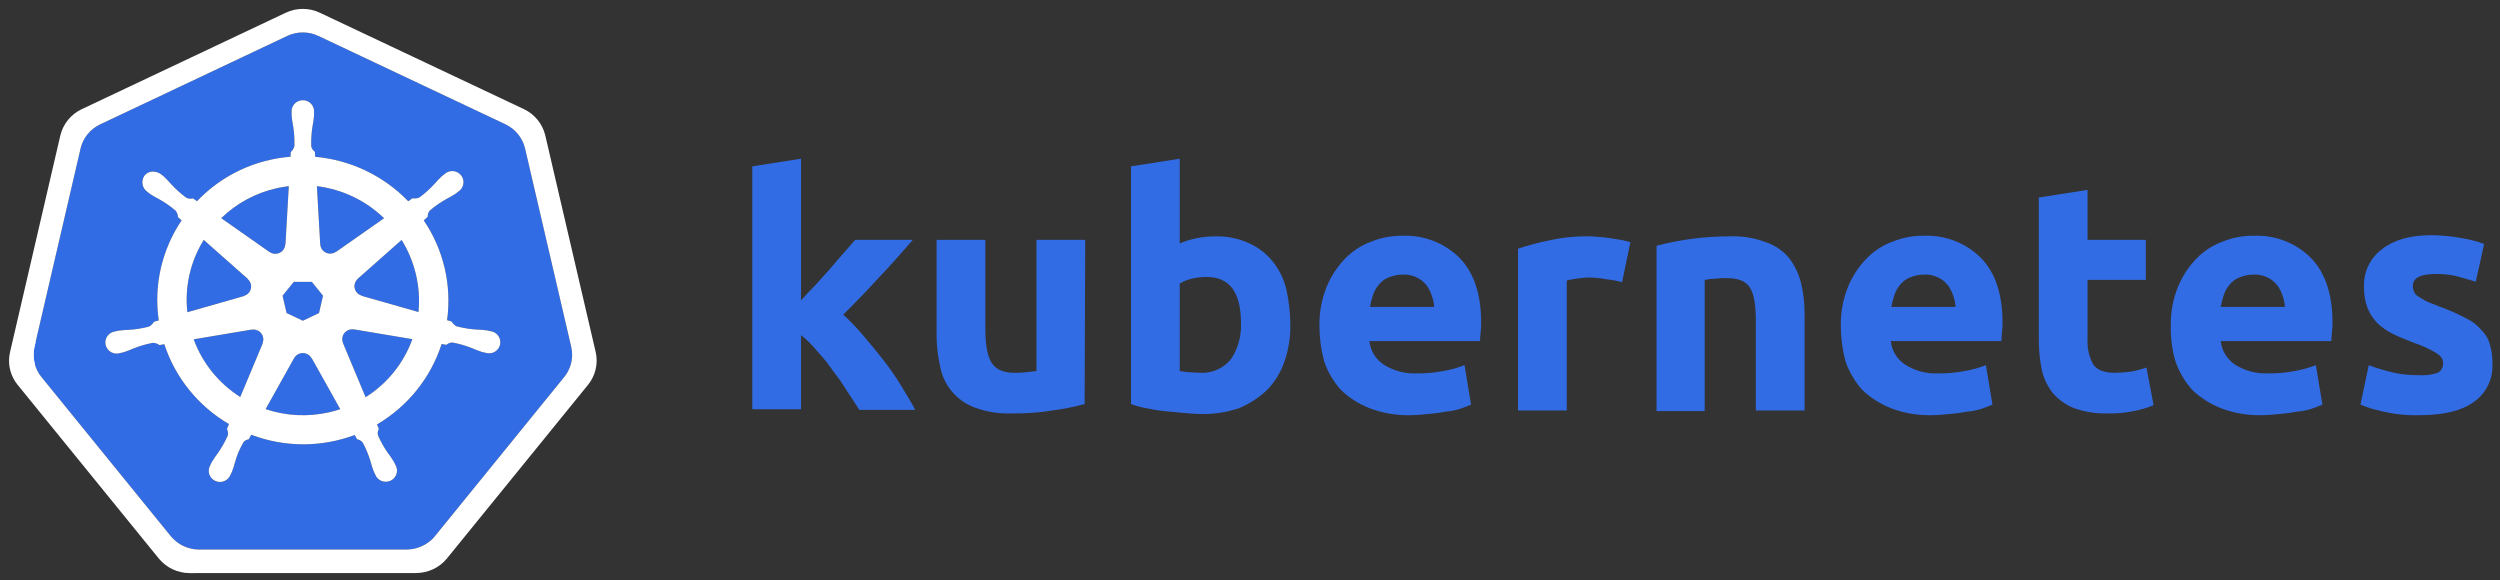
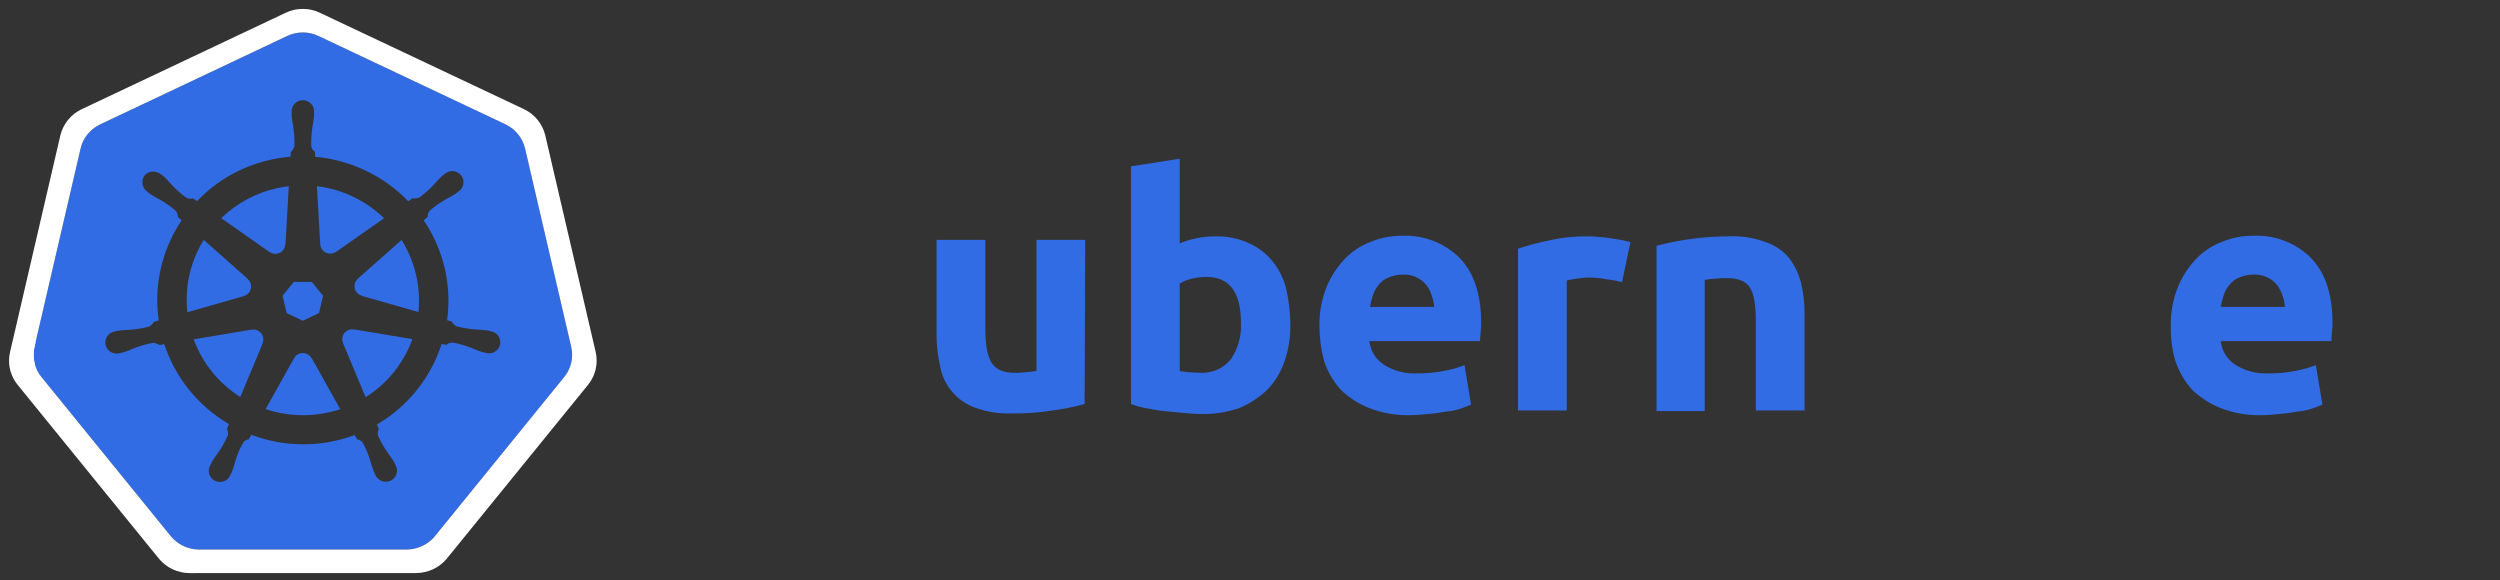
<svg xmlns="http://www.w3.org/2000/svg" width="125" height="29" viewBox="0 0 125 29" fill="none">
  <rect x="0" y="0" width="125" height="29" fill="#333333" stroke="none" />
  <g clip-path="url(#clip0_1688_2312)">
-     <path d="M40.022 15.053C40.26 14.788 40.498 14.524 40.766 14.259C41.014 13.985 41.262 13.711 41.509 13.435C41.746 13.141 41.984 12.876 42.193 12.641C42.401 12.405 42.608 12.171 42.757 11.994H45.641C45.076 12.641 44.511 13.288 43.946 13.876C43.411 14.465 42.817 15.082 42.163 15.729C42.521 16.061 42.859 16.415 43.173 16.788C43.53 17.2 43.857 17.611 44.184 18.023C44.508 18.436 44.806 18.868 45.076 19.317C45.343 19.759 45.581 20.141 45.76 20.494H42.966C42.787 20.199 42.579 19.905 42.371 19.582C42.153 19.225 41.915 18.882 41.657 18.553C41.416 18.2 41.147 17.866 40.855 17.553C40.618 17.259 40.349 16.993 40.052 16.759V20.464H37.615V8.318L40.052 7.936V15.053" fill="#326CE5" />
    <path d="M54.231 20.2C53.705 20.345 53.168 20.453 52.626 20.523C51.948 20.633 51.262 20.682 50.575 20.67C49.947 20.693 49.321 20.593 48.732 20.376C48.289 20.21 47.897 19.934 47.594 19.573C47.292 19.212 47.09 18.779 47.008 18.317C46.887 17.797 46.827 17.264 46.829 16.729V11.994H49.267V16.435C49.267 17.2 49.357 17.759 49.565 18.112C49.773 18.465 50.159 18.641 50.724 18.641C50.912 18.645 51.101 18.635 51.288 18.612C51.496 18.582 51.645 18.582 51.824 18.553V11.994H54.261L54.231 20.2Z" fill="#326CE5" />
    <path d="M62.049 16.17C62.049 14.612 61.484 13.847 60.325 13.847C60.075 13.847 59.825 13.877 59.582 13.935C59.373 13.985 59.173 14.064 58.987 14.171V18.553C59.106 18.582 59.255 18.582 59.433 18.612C59.611 18.612 59.82 18.641 60.028 18.641C60.316 18.654 60.604 18.599 60.867 18.482C61.131 18.364 61.363 18.187 61.544 17.964C61.9 17.434 62.076 16.806 62.049 16.17ZM64.516 16.229C64.529 16.86 64.428 17.487 64.219 18.082C64.04 18.61 63.746 19.092 63.357 19.494C62.952 19.88 62.478 20.189 61.96 20.406C61.348 20.615 60.704 20.714 60.057 20.7C59.76 20.7 59.463 20.67 59.136 20.641C58.809 20.612 58.512 20.582 58.185 20.552C57.888 20.523 57.59 20.464 57.293 20.405C57.039 20.362 56.79 20.293 56.55 20.2V8.318L58.987 7.936V12.171C59.264 12.052 59.553 11.963 59.849 11.906C60.163 11.846 60.481 11.817 60.801 11.818C61.353 11.808 61.901 11.918 62.406 12.141C62.866 12.339 63.274 12.642 63.595 13.024C63.937 13.435 64.181 13.918 64.309 14.435C64.443 15.024 64.513 15.626 64.517 16.229" fill="#326CE5" />
    <path d="M65.973 16.318C65.957 15.644 66.078 14.974 66.33 14.347C66.544 13.823 66.857 13.344 67.251 12.935C67.616 12.556 68.063 12.264 68.559 12.083C69.049 11.883 69.575 11.783 70.105 11.788C70.638 11.764 71.17 11.851 71.667 12.044C72.163 12.236 72.614 12.53 72.988 12.906C73.702 13.641 74.058 14.73 74.058 16.141C74.062 16.298 74.052 16.456 74.029 16.612C74.029 16.759 73.999 16.906 73.999 17.053H68.469C68.494 17.289 68.57 17.517 68.694 17.72C68.817 17.923 68.984 18.097 69.183 18.229C69.678 18.544 70.26 18.698 70.848 18.67C71.287 18.676 71.725 18.637 72.156 18.553C72.522 18.492 72.88 18.393 73.226 18.258L73.552 20.229C73.434 20.288 73.255 20.347 73.018 20.435C72.777 20.515 72.528 20.564 72.274 20.582C71.99 20.64 71.702 20.679 71.412 20.699C71.115 20.729 70.788 20.759 70.491 20.759C69.8 20.774 69.113 20.654 68.469 20.406C67.938 20.197 67.454 19.887 67.043 19.494C66.675 19.081 66.393 18.602 66.211 18.082C66.055 17.507 65.975 16.913 65.972 16.318M71.71 15.377C71.702 15.175 71.662 14.977 71.591 14.788C71.532 14.598 71.441 14.419 71.323 14.259C71.182 14.083 71.001 13.943 70.794 13.851C70.587 13.759 70.361 13.717 70.134 13.729C69.889 13.73 69.646 13.78 69.421 13.876C69.234 13.952 69.071 14.074 68.945 14.229C68.812 14.385 68.71 14.565 68.648 14.759C68.584 14.951 68.535 15.148 68.499 15.347H71.71" fill="#326CE5" />
    <path d="M81.103 14.111C80.85 14.04 80.592 13.991 80.33 13.964C80.017 13.904 79.698 13.875 79.379 13.876C79.19 13.885 79.001 13.905 78.814 13.935C78.654 13.956 78.496 13.986 78.339 14.023V20.523H75.901V12.435C76.407 12.265 76.923 12.128 77.447 12.023C78.1 11.876 78.769 11.807 79.438 11.818C79.597 11.814 79.757 11.824 79.914 11.847C80.103 11.853 80.292 11.873 80.479 11.905C80.657 11.935 80.836 11.964 81.044 11.994C81.222 12.023 81.4 12.082 81.519 12.111L81.103 14.111Z" fill="#326CE5" />
    <path d="M82.827 12.288C84.02 11.976 85.249 11.818 86.484 11.817C87.102 11.792 87.719 11.892 88.297 12.111C88.751 12.263 89.153 12.538 89.456 12.905C89.736 13.273 89.938 13.693 90.051 14.14C90.175 14.661 90.235 15.194 90.229 15.729V20.523H87.791V16.023C87.791 15.258 87.702 14.699 87.494 14.376C87.286 14.052 86.9 13.905 86.335 13.905C86.146 13.901 85.957 13.911 85.77 13.935C85.59 13.938 85.411 13.958 85.235 13.994V20.552H82.827V12.288Z" fill="#326CE5" />
-     <path d="M92.042 16.318C92.026 15.644 92.147 14.974 92.399 14.347C92.614 13.823 92.926 13.344 93.32 12.935C93.685 12.556 94.132 12.264 94.628 12.083C95.119 11.883 95.644 11.783 96.174 11.788C96.707 11.764 97.239 11.851 97.736 12.044C98.233 12.236 98.683 12.53 99.058 12.906C99.771 13.641 100.127 14.73 100.127 16.141C100.131 16.298 100.122 16.456 100.098 16.612C100.098 16.759 100.068 16.906 100.068 17.053H94.539C94.563 17.289 94.64 17.517 94.763 17.72C94.886 17.923 95.054 18.097 95.253 18.229C95.748 18.544 96.329 18.698 96.917 18.67C97.356 18.676 97.794 18.637 98.225 18.553C98.591 18.492 98.95 18.393 99.295 18.258L99.622 20.229C99.504 20.288 99.325 20.347 99.087 20.435C98.847 20.515 98.597 20.564 98.344 20.582C98.059 20.64 97.771 20.679 97.482 20.699C97.185 20.729 96.858 20.759 96.56 20.759C95.87 20.774 95.183 20.654 94.539 20.406C94.008 20.197 93.523 19.887 93.112 19.494C92.745 19.081 92.463 18.602 92.28 18.082C92.124 17.507 92.044 16.913 92.042 16.318M97.779 15.377C97.771 15.175 97.731 14.977 97.661 14.788C97.602 14.598 97.511 14.419 97.393 14.259C97.252 14.083 97.07 13.943 96.863 13.851C96.656 13.759 96.43 13.717 96.204 13.729C95.958 13.73 95.715 13.78 95.49 13.876C95.304 13.952 95.14 14.073 95.015 14.229C94.881 14.385 94.78 14.565 94.717 14.759C94.654 14.951 94.604 15.148 94.569 15.347H97.779" fill="#326CE5" />
-     <path d="M101.941 9.876L104.378 9.494V11.994H107.291V13.994H104.378V16.993C104.358 17.412 104.45 17.828 104.646 18.199C104.824 18.494 105.21 18.641 105.746 18.641C106.014 18.636 106.282 18.616 106.548 18.582C106.811 18.534 107.07 18.465 107.321 18.376L107.678 20.258C107.362 20.391 107.033 20.489 106.697 20.552C106.257 20.643 105.808 20.682 105.359 20.669C104.792 20.685 104.228 20.595 103.695 20.405C103.294 20.244 102.938 19.992 102.654 19.67C102.379 19.325 102.186 18.923 102.089 18.493C101.99 18 101.94 17.497 101.941 16.993V9.876" fill="#326CE5" />
    <path d="M108.54 16.318C108.524 15.644 108.645 14.974 108.897 14.347C109.112 13.823 109.424 13.344 109.818 12.935C110.183 12.556 110.63 12.264 111.126 12.083C111.616 11.883 112.142 11.783 112.672 11.788C113.205 11.764 113.737 11.851 114.234 12.044C114.73 12.236 115.181 12.53 115.555 12.906C116.269 13.641 116.625 14.73 116.625 16.141C116.629 16.298 116.619 16.456 116.595 16.612C116.595 16.759 116.566 16.906 116.566 17.053H111.037C111.061 17.289 111.137 17.517 111.261 17.72C111.384 17.923 111.551 18.097 111.75 18.229C112.245 18.544 112.827 18.698 113.415 18.67C113.854 18.676 114.292 18.637 114.723 18.553C115.089 18.492 115.447 18.393 115.793 18.258L116.12 20.229C116.001 20.288 115.823 20.347 115.585 20.435C115.344 20.515 115.095 20.564 114.842 20.582C114.557 20.64 114.269 20.679 113.98 20.699C113.682 20.729 113.356 20.759 113.058 20.759C112.367 20.774 111.68 20.654 111.037 20.406C110.506 20.197 110.021 19.887 109.61 19.494C109.243 19.081 108.96 18.602 108.778 18.082C108.608 17.51 108.527 16.914 108.54 16.318M114.247 15.377C114.239 15.175 114.199 14.977 114.128 14.788C114.069 14.598 113.979 14.419 113.861 14.259C113.72 14.083 113.538 13.943 113.331 13.851C113.124 13.759 112.898 13.717 112.672 13.729C112.426 13.73 112.183 13.78 111.958 13.876C111.772 13.952 111.608 14.073 111.483 14.229C111.349 14.385 111.248 14.565 111.186 14.759C111.122 14.951 111.072 15.148 111.037 15.347H114.247" fill="#326CE5" />
-     <path d="M120.935 18.759C121.257 18.782 121.581 18.742 121.887 18.641C121.976 18.593 122.049 18.52 122.096 18.431C122.144 18.342 122.164 18.241 122.154 18.141C122.154 17.935 122.036 17.788 121.798 17.641C121.45 17.436 121.081 17.268 120.698 17.141C120.311 16.994 119.954 16.847 119.657 16.7C119.373 16.565 119.112 16.386 118.884 16.171C118.666 15.952 118.494 15.692 118.379 15.406C118.252 15.067 118.192 14.708 118.201 14.347C118.184 13.986 118.257 13.625 118.412 13.297C118.567 12.97 118.801 12.684 119.092 12.465C119.687 11.994 120.52 11.759 121.56 11.759C122.069 11.763 122.576 11.812 123.076 11.906C123.462 11.964 123.84 12.063 124.205 12.2L123.789 14.083C123.483 13.99 123.176 13.902 122.868 13.818C122.508 13.73 122.138 13.691 121.768 13.7C120.995 13.7 120.638 13.906 120.638 14.318C120.644 14.408 120.664 14.498 120.698 14.582C120.739 14.681 120.812 14.764 120.906 14.818C120.995 14.877 121.143 14.965 121.292 15.053C121.47 15.141 121.678 15.2 121.946 15.318C122.406 15.48 122.853 15.677 123.284 15.906C123.596 16.047 123.871 16.259 124.086 16.523C124.292 16.725 124.436 16.98 124.502 17.259C124.591 17.564 124.632 17.882 124.621 18.2C124.64 18.572 124.563 18.943 124.396 19.278C124.23 19.612 123.98 19.899 123.67 20.112C123.046 20.553 122.154 20.759 120.965 20.759C120.324 20.778 119.684 20.709 119.063 20.553C118.706 20.48 118.358 20.371 118.023 20.229L118.439 18.259C118.855 18.417 119.282 18.545 119.717 18.641C120.117 18.725 120.526 18.765 120.935 18.759Z" fill="#326CE5" />
    <path d="M0.917 17.102H2.327V18.21H0.917L0.917 17.102Z" fill="white" />
    <path d="M17.695 16.475C17.657 16.468 17.619 16.465 17.581 16.466C17.515 16.47 17.451 16.486 17.392 16.515C17.277 16.57 17.188 16.666 17.143 16.784C17.099 16.902 17.102 17.033 17.152 17.149L17.149 17.154L18.281 19.861C19.365 19.177 20.187 18.155 20.618 16.956L17.7 16.469L17.695 16.475ZM13.153 16.858C13.129 16.751 13.069 16.656 12.983 16.587C12.897 16.518 12.79 16.48 12.68 16.478C12.647 16.477 12.614 16.48 12.582 16.486L12.577 16.481L9.684 16.967C10.119 18.155 10.938 19.169 12.014 19.85L13.135 17.17L13.126 17.159C13.167 17.064 13.177 16.959 13.153 16.858ZM15.576 17.909C15.534 17.831 15.471 17.766 15.395 17.721C15.318 17.675 15.23 17.652 15.141 17.652C15.051 17.652 14.964 17.676 14.887 17.722C14.81 17.767 14.748 17.832 14.706 17.91H14.703L13.281 20.456C14.299 20.799 15.394 20.855 16.443 20.617C16.638 20.573 16.828 20.52 17.013 20.459L15.587 17.909H15.576ZM20.08 11.997L17.891 13.935L17.892 13.942C17.825 14 17.775 14.075 17.748 14.159C17.72 14.243 17.716 14.333 17.736 14.419C17.756 14.505 17.799 14.584 17.86 14.648C17.922 14.712 18 14.758 18.086 14.782L18.089 14.793L20.924 15.602C21.047 14.341 20.751 13.076 20.08 11.997ZM16.014 12.214C16.018 12.302 16.046 12.388 16.095 12.462C16.145 12.535 16.213 12.595 16.294 12.633C16.374 12.671 16.464 12.687 16.553 12.679C16.642 12.671 16.727 12.639 16.799 12.587L16.808 12.591L19.203 10.911C18.291 10.027 17.111 9.464 15.845 9.309L16.011 12.213L16.014 12.214ZM13.477 12.598C13.549 12.65 13.634 12.682 13.723 12.69C13.812 12.697 13.902 12.681 13.982 12.643C14.063 12.604 14.131 12.545 14.18 12.471C14.229 12.398 14.257 12.312 14.261 12.223L14.273 12.218L14.44 9.309C14.239 9.333 14.039 9.367 13.842 9.411C12.792 9.644 11.829 10.163 11.062 10.91L13.473 12.601L13.477 12.598ZM12.192 14.796C12.278 14.773 12.357 14.727 12.418 14.663C12.48 14.599 12.524 14.52 12.543 14.433C12.563 14.347 12.559 14.257 12.532 14.173C12.504 14.089 12.454 14.014 12.386 13.956L12.388 13.944L10.187 11.996C9.516 13.078 9.228 14.35 9.368 15.611L12.19 14.805L12.192 14.796ZM14.33 15.652L15.142 16.038L15.951 15.652L16.152 14.788L15.592 14.095H14.691L14.128 14.786L14.33 15.652Z" fill="#326CE5" />
    <path d="M28.564 17.355L26.251 7.412C26.188 7.155 26.069 6.915 25.902 6.708C25.734 6.502 25.523 6.336 25.282 6.22L15.917 1.796C15.674 1.682 15.409 1.622 15.14 1.622C14.871 1.622 14.605 1.682 14.363 1.796L4.999 6.222C4.759 6.338 4.547 6.505 4.379 6.711C4.212 6.917 4.093 7.157 4.031 7.414L1.721 17.357C1.664 17.609 1.663 17.869 1.72 18.121C1.737 18.197 1.759 18.273 1.785 18.346C1.831 18.472 1.89 18.593 1.964 18.705C1.995 18.753 2.029 18.799 2.065 18.844L8.546 26.817C8.575 26.851 8.606 26.883 8.637 26.916C8.739 27.023 8.853 27.117 8.979 27.196C9.137 27.294 9.31 27.369 9.491 27.416C9.639 27.456 9.792 27.477 9.946 27.478H10.047L20.34 27.476C20.402 27.476 20.465 27.472 20.527 27.465C20.616 27.455 20.704 27.439 20.791 27.415C20.853 27.399 20.915 27.38 20.975 27.357C21.022 27.34 21.068 27.321 21.113 27.3C21.181 27.268 21.247 27.232 21.31 27.192C21.473 27.091 21.618 26.964 21.74 26.816L21.937 26.573L28.218 18.842C28.339 18.692 28.434 18.524 28.499 18.344C28.526 18.27 28.548 18.195 28.565 18.118C28.622 17.867 28.622 17.606 28.564 17.355V17.355ZM18.851 21.223C18.877 21.299 18.908 21.374 18.944 21.446C18.887 21.546 18.871 21.663 18.9 21.773C19.037 22.082 19.203 22.377 19.397 22.654C19.506 22.795 19.606 22.943 19.698 23.096C19.72 23.137 19.75 23.201 19.771 23.245C19.812 23.312 19.837 23.386 19.847 23.463C19.857 23.54 19.85 23.619 19.827 23.693C19.804 23.768 19.766 23.837 19.715 23.895C19.663 23.954 19.6 24.002 19.529 24.035C19.458 24.068 19.381 24.087 19.302 24.088C19.223 24.09 19.145 24.076 19.073 24.046C19 24.016 18.934 23.972 18.88 23.915C18.826 23.859 18.784 23.792 18.758 23.719C18.737 23.675 18.707 23.618 18.689 23.577C18.625 23.411 18.57 23.241 18.526 23.069C18.429 22.746 18.3 22.434 18.142 22.136C18.073 22.044 17.97 21.982 17.856 21.964C17.837 21.934 17.771 21.813 17.735 21.751C16.068 22.376 14.227 22.371 12.563 21.738L12.436 21.965C12.346 21.979 12.262 22.02 12.195 22.082C12.004 22.392 11.857 22.727 11.761 23.078C11.717 23.25 11.663 23.42 11.599 23.586C11.581 23.627 11.551 23.684 11.53 23.727V23.728L11.529 23.73C11.502 23.803 11.461 23.87 11.406 23.926C11.352 23.983 11.287 24.027 11.214 24.057C11.141 24.087 11.063 24.101 10.984 24.099C10.906 24.097 10.828 24.079 10.757 24.046C10.686 24.012 10.623 23.964 10.572 23.905C10.521 23.846 10.482 23.777 10.46 23.703C10.437 23.628 10.43 23.55 10.44 23.473C10.45 23.395 10.476 23.321 10.517 23.254C10.538 23.21 10.566 23.147 10.589 23.105C10.68 22.952 10.78 22.804 10.889 22.662C11.087 22.378 11.257 22.076 11.396 21.76C11.411 21.653 11.394 21.544 11.346 21.446L11.448 21.204C9.914 20.309 8.765 18.889 8.216 17.212L7.972 17.253C7.877 17.186 7.766 17.148 7.65 17.141C7.316 17.204 6.989 17.299 6.673 17.425C6.509 17.498 6.341 17.562 6.17 17.616C6.129 17.627 6.071 17.638 6.025 17.648C6.021 17.649 6.018 17.651 6.014 17.651L6.005 17.652C5.931 17.677 5.852 17.685 5.774 17.678C5.696 17.67 5.621 17.646 5.553 17.608C5.484 17.57 5.425 17.518 5.378 17.456C5.331 17.394 5.298 17.323 5.281 17.247C5.263 17.172 5.262 17.093 5.277 17.017C5.292 16.941 5.323 16.869 5.368 16.805C5.413 16.742 5.47 16.688 5.537 16.648C5.604 16.608 5.679 16.582 5.757 16.572L5.765 16.57L5.77 16.568C5.816 16.558 5.877 16.542 5.919 16.534C6.098 16.51 6.277 16.495 6.457 16.491C6.796 16.469 7.133 16.415 7.462 16.328C7.559 16.267 7.641 16.184 7.703 16.087L7.937 16.02C7.683 14.27 8.09 12.488 9.081 11.017L8.901 10.859C8.895 10.744 8.856 10.633 8.789 10.539C8.53 10.319 8.251 10.125 7.955 9.959C7.795 9.879 7.64 9.789 7.49 9.691C7.456 9.665 7.411 9.628 7.374 9.598L7.366 9.592C7.238 9.502 7.152 9.365 7.127 9.212C7.101 9.058 7.137 8.901 7.228 8.775C7.282 8.71 7.35 8.658 7.428 8.624C7.505 8.59 7.59 8.575 7.675 8.579C7.817 8.585 7.954 8.636 8.065 8.725C8.104 8.755 8.156 8.794 8.19 8.823C8.32 8.945 8.443 9.074 8.559 9.211C8.788 9.46 9.041 9.686 9.315 9.886C9.417 9.939 9.537 9.951 9.648 9.918C9.68 9.941 9.788 10.018 9.85 10.06C10.835 9.024 12.11 8.304 13.512 7.99C13.846 7.915 14.184 7.864 14.525 7.836L14.539 7.601C14.626 7.525 14.689 7.425 14.72 7.315C14.733 6.978 14.712 6.641 14.658 6.309C14.622 6.135 14.597 5.959 14.582 5.782C14.58 5.741 14.582 5.686 14.583 5.64C14.583 5.634 14.582 5.629 14.582 5.624C14.573 5.547 14.582 5.468 14.607 5.394C14.631 5.32 14.671 5.252 14.724 5.194C14.777 5.136 14.841 5.09 14.913 5.058C14.985 5.026 15.063 5.01 15.142 5.01C15.22 5.01 15.298 5.026 15.37 5.058C15.443 5.09 15.507 5.136 15.56 5.194C15.613 5.251 15.653 5.32 15.677 5.394C15.702 5.468 15.71 5.546 15.703 5.624C15.703 5.672 15.706 5.737 15.704 5.781C15.688 5.958 15.663 6.134 15.627 6.308C15.573 6.641 15.552 6.978 15.563 7.314C15.585 7.427 15.651 7.526 15.746 7.592C15.748 7.632 15.755 7.766 15.76 7.839C17.532 7.999 19.185 8.789 20.412 10.063L20.626 9.913C20.74 9.932 20.858 9.919 20.966 9.876C21.239 9.675 21.492 9.449 21.721 9.2C21.837 9.064 21.96 8.934 22.091 8.812C22.126 8.783 22.178 8.743 22.215 8.714C22.272 8.659 22.339 8.617 22.413 8.589C22.487 8.562 22.566 8.55 22.645 8.554C22.724 8.559 22.801 8.58 22.871 8.616C22.941 8.652 23.003 8.702 23.052 8.764C23.101 8.825 23.137 8.895 23.157 8.971C23.176 9.047 23.18 9.126 23.167 9.203C23.154 9.28 23.125 9.353 23.081 9.418C23.037 9.484 22.98 9.539 22.914 9.581C22.876 9.611 22.827 9.653 22.791 9.68C22.641 9.778 22.485 9.868 22.325 9.948C22.029 10.114 21.749 10.308 21.491 10.528C21.416 10.615 21.378 10.728 21.386 10.842C21.355 10.87 21.245 10.966 21.187 11.018C22.181 12.484 22.597 14.26 22.355 16.009L22.581 16.074C22.638 16.175 22.721 16.258 22.823 16.315C23.152 16.401 23.488 16.456 23.828 16.478C24.008 16.482 24.187 16.497 24.365 16.521C24.412 16.529 24.481 16.548 24.528 16.559C24.606 16.569 24.68 16.595 24.747 16.636C24.814 16.676 24.872 16.73 24.916 16.793C24.961 16.857 24.992 16.929 25.007 17.005C25.022 17.081 25.02 17.159 25.003 17.235C24.985 17.31 24.952 17.381 24.906 17.443C24.859 17.505 24.799 17.557 24.731 17.595C24.663 17.633 24.588 17.657 24.51 17.665C24.432 17.672 24.353 17.664 24.279 17.64L24.271 17.638C24.267 17.637 24.264 17.636 24.26 17.635C24.214 17.625 24.156 17.615 24.116 17.604C23.944 17.55 23.776 17.485 23.613 17.412C23.297 17.286 22.969 17.191 22.635 17.128C22.519 17.124 22.406 17.165 22.321 17.243C22.241 17.227 22.162 17.214 22.081 17.201C21.54 18.888 20.39 20.32 18.851 21.223Z" fill="#326CE5" />
    <path d="M29.786 17.61L27.262 6.762C27.194 6.481 27.064 6.219 26.881 5.994C26.698 5.769 26.468 5.587 26.205 5.461L15.988 0.635C15.723 0.51 15.434 0.445 15.14 0.445C14.847 0.445 14.557 0.51 14.292 0.635L4.076 5.464C3.813 5.59 3.582 5.772 3.4 5.997C3.217 6.222 3.087 6.484 3.019 6.764L0.5 17.613C0.443 17.863 0.437 18.121 0.482 18.374C0.528 18.626 0.624 18.867 0.764 19.082C0.799 19.135 0.836 19.186 0.876 19.235L7.947 27.934C8.132 28.157 8.365 28.338 8.629 28.463C8.893 28.587 9.181 28.653 9.474 28.655L20.813 28.652C21.105 28.65 21.394 28.585 21.658 28.46C21.922 28.336 22.155 28.156 22.34 27.932L29.409 19.232C29.59 19.007 29.718 18.744 29.783 18.463C29.848 18.183 29.849 17.891 29.786 17.61L29.786 17.61ZM28.565 18.118C28.548 18.195 28.526 18.27 28.498 18.344C28.433 18.524 28.339 18.692 28.218 18.842L21.937 26.573L21.74 26.816C21.618 26.964 21.473 27.091 21.309 27.192C21.246 27.232 21.181 27.268 21.114 27.3C21.068 27.321 21.022 27.34 20.975 27.357C20.915 27.38 20.853 27.399 20.791 27.415C20.704 27.439 20.616 27.455 20.527 27.465C20.465 27.472 20.402 27.476 20.34 27.476L10.047 27.478H9.946C9.792 27.477 9.639 27.456 9.491 27.416C9.31 27.369 9.137 27.294 8.979 27.196C8.854 27.117 8.739 27.023 8.637 26.916C8.606 26.883 8.575 26.852 8.546 26.817L2.066 18.844C2.029 18.799 1.995 18.753 1.964 18.704C1.891 18.592 1.831 18.472 1.786 18.346C1.759 18.272 1.737 18.197 1.72 18.12C1.664 17.869 1.664 17.608 1.721 17.357L4.031 7.414C4.093 7.157 4.212 6.916 4.38 6.71C4.547 6.504 4.759 6.337 5 6.222L14.363 1.796C14.606 1.682 14.871 1.622 15.14 1.622C15.409 1.622 15.675 1.682 15.917 1.796L25.282 6.22C25.523 6.336 25.734 6.503 25.902 6.709C26.069 6.915 26.188 7.155 26.251 7.412L28.564 17.356C28.621 17.607 28.621 17.867 28.565 18.119V18.118Z" fill="white" />
-     <path d="M24.528 16.559C24.48 16.548 24.412 16.529 24.365 16.521C24.187 16.496 24.007 16.482 23.828 16.478C23.488 16.456 23.151 16.401 22.822 16.314C22.721 16.258 22.637 16.175 22.581 16.074L22.354 16.009C22.596 14.26 22.181 12.484 21.187 11.018C21.245 10.966 21.355 10.87 21.386 10.842C21.378 10.727 21.416 10.614 21.491 10.527C21.749 10.308 22.028 10.114 22.324 9.948C22.485 9.867 22.64 9.778 22.79 9.679C22.826 9.653 22.876 9.611 22.913 9.581C22.98 9.539 23.037 9.483 23.081 9.418C23.125 9.353 23.154 9.28 23.167 9.202C23.18 9.125 23.177 9.046 23.157 8.97C23.137 8.895 23.102 8.824 23.052 8.763C23.003 8.702 22.941 8.651 22.871 8.615C22.801 8.579 22.724 8.558 22.645 8.554C22.566 8.549 22.487 8.561 22.413 8.588C22.339 8.616 22.272 8.659 22.215 8.714C22.177 8.743 22.125 8.782 22.091 8.812C21.96 8.934 21.837 9.063 21.721 9.199C21.492 9.449 21.239 9.675 20.965 9.876C20.858 9.919 20.74 9.932 20.625 9.912L20.412 10.063C19.185 8.789 17.532 7.998 15.76 7.839C15.754 7.765 15.748 7.632 15.746 7.591C15.651 7.526 15.585 7.427 15.563 7.314C15.551 6.978 15.573 6.641 15.627 6.308C15.662 6.134 15.688 5.958 15.703 5.781C15.705 5.736 15.702 5.672 15.702 5.623C15.71 5.546 15.701 5.467 15.677 5.393C15.652 5.319 15.612 5.251 15.559 5.193C15.507 5.135 15.442 5.089 15.37 5.058C15.298 5.026 15.22 5.01 15.141 5.01C15.062 5.01 14.985 5.026 14.913 5.058C14.841 5.09 14.776 5.136 14.723 5.194C14.671 5.252 14.631 5.32 14.606 5.394C14.582 5.468 14.573 5.546 14.581 5.624C14.581 5.629 14.582 5.634 14.583 5.639C14.582 5.685 14.58 5.741 14.581 5.781C14.597 5.958 14.622 6.135 14.658 6.309C14.711 6.641 14.732 6.978 14.72 7.314C14.688 7.425 14.625 7.525 14.538 7.601L14.525 7.836C14.184 7.864 13.845 7.915 13.511 7.99C12.11 8.303 10.835 9.024 9.85 10.06C9.781 10.013 9.714 9.966 9.647 9.918C9.536 9.951 9.417 9.939 9.314 9.886C9.041 9.685 8.788 9.459 8.559 9.21C8.443 9.074 8.32 8.945 8.19 8.823C8.156 8.794 8.103 8.754 8.066 8.724C7.954 8.636 7.817 8.585 7.675 8.579C7.59 8.574 7.505 8.589 7.428 8.623C7.35 8.657 7.282 8.709 7.228 8.774C7.137 8.901 7.101 9.058 7.126 9.211C7.152 9.364 7.238 9.501 7.366 9.592L7.374 9.597C7.411 9.627 7.456 9.665 7.49 9.69C7.64 9.788 7.795 9.878 7.955 9.959C8.251 10.125 8.53 10.319 8.788 10.539C8.855 10.633 8.895 10.744 8.901 10.859L9.081 11.017C8.089 12.488 7.682 14.27 7.937 16.02L7.702 16.087C7.641 16.184 7.559 16.266 7.461 16.327C7.133 16.414 6.796 16.469 6.457 16.491C6.277 16.495 6.098 16.51 5.919 16.534C5.876 16.542 5.816 16.557 5.769 16.568L5.765 16.57L5.756 16.572C5.679 16.582 5.604 16.608 5.537 16.648C5.47 16.689 5.413 16.742 5.368 16.806C5.323 16.869 5.293 16.942 5.278 17.017C5.263 17.094 5.264 17.172 5.281 17.247C5.299 17.323 5.332 17.394 5.379 17.456C5.426 17.518 5.485 17.57 5.553 17.608C5.621 17.646 5.697 17.67 5.775 17.677C5.852 17.685 5.931 17.677 6.006 17.652L6.014 17.651C6.018 17.65 6.021 17.648 6.025 17.648C6.071 17.637 6.129 17.626 6.17 17.616C6.341 17.561 6.509 17.498 6.672 17.425C6.988 17.299 7.315 17.204 7.65 17.14C7.765 17.147 7.877 17.186 7.972 17.253L8.216 17.212C8.765 18.888 9.914 20.308 11.448 21.204L11.346 21.446C11.394 21.543 11.411 21.652 11.396 21.76C11.257 22.076 11.087 22.378 10.889 22.662C10.78 22.803 10.68 22.951 10.588 23.105C10.566 23.146 10.538 23.21 10.517 23.254C10.476 23.321 10.45 23.395 10.44 23.472C10.431 23.549 10.437 23.628 10.46 23.702C10.483 23.776 10.521 23.845 10.572 23.904C10.624 23.963 10.687 24.011 10.758 24.044C10.829 24.077 10.906 24.096 10.984 24.098C11.063 24.1 11.141 24.085 11.214 24.056C11.286 24.026 11.352 23.982 11.406 23.925C11.46 23.869 11.502 23.802 11.529 23.729L11.53 23.728V23.727C11.551 23.683 11.581 23.627 11.599 23.586C11.663 23.42 11.717 23.25 11.761 23.078C11.857 22.727 12.004 22.392 12.195 22.081C12.261 22.02 12.346 21.979 12.436 21.965L12.563 21.738C14.227 22.371 16.068 22.375 17.735 21.75C17.771 21.813 17.837 21.933 17.855 21.964C17.969 21.982 18.072 22.044 18.141 22.136C18.3 22.433 18.428 22.746 18.526 23.068C18.57 23.241 18.625 23.41 18.689 23.577C18.707 23.617 18.736 23.675 18.758 23.719C18.784 23.792 18.826 23.859 18.88 23.915C18.934 23.971 19 24.016 19.073 24.046C19.145 24.076 19.223 24.09 19.302 24.088C19.38 24.086 19.458 24.068 19.529 24.035C19.6 24.002 19.663 23.954 19.714 23.895C19.766 23.836 19.804 23.767 19.827 23.693C19.85 23.619 19.857 23.54 19.847 23.463C19.837 23.386 19.811 23.311 19.771 23.245C19.75 23.201 19.72 23.137 19.698 23.096C19.607 22.942 19.506 22.795 19.398 22.654C19.203 22.377 19.037 22.082 18.901 21.773C18.871 21.663 18.887 21.545 18.944 21.446C18.908 21.373 18.877 21.299 18.85 21.222C20.389 20.319 21.539 18.888 22.081 17.201C22.154 17.212 22.28 17.234 22.321 17.242C22.406 17.165 22.519 17.124 22.634 17.127C22.969 17.19 23.296 17.286 23.612 17.412C23.776 17.485 23.944 17.549 24.115 17.604C24.155 17.614 24.213 17.624 24.259 17.634C24.263 17.636 24.267 17.637 24.27 17.638L24.279 17.639C24.353 17.663 24.432 17.672 24.509 17.664C24.587 17.657 24.663 17.633 24.731 17.595C24.799 17.557 24.858 17.505 24.905 17.443C24.952 17.381 24.985 17.31 25.003 17.234C25.02 17.159 25.021 17.081 25.006 17.005C24.991 16.928 24.961 16.856 24.916 16.793C24.871 16.729 24.814 16.675 24.747 16.635C24.68 16.595 24.605 16.569 24.528 16.559ZM19.203 10.911L16.807 12.591L16.799 12.587C16.727 12.639 16.642 12.671 16.553 12.679C16.464 12.687 16.374 12.671 16.294 12.633C16.213 12.595 16.144 12.535 16.095 12.461C16.046 12.388 16.018 12.302 16.014 12.214L16.011 12.213L15.845 9.308C17.111 9.464 18.291 10.027 19.203 10.911ZM14.69 14.094H15.592L16.152 14.787L15.951 15.652L15.142 16.037L14.33 15.651L14.128 14.786L14.69 14.094ZM13.842 9.41C14.04 9.366 14.239 9.332 14.44 9.308L14.273 12.217L14.261 12.222C14.258 12.311 14.229 12.396 14.18 12.47C14.131 12.544 14.063 12.603 13.982 12.642C13.902 12.68 13.812 12.696 13.723 12.688C13.634 12.681 13.549 12.649 13.477 12.597L13.473 12.6L11.062 10.909C11.829 10.162 12.792 9.643 13.842 9.41ZM10.187 11.996L12.389 13.944L12.386 13.956C12.454 14.014 12.504 14.089 12.531 14.173C12.559 14.257 12.563 14.347 12.543 14.433C12.523 14.519 12.48 14.599 12.418 14.662C12.357 14.726 12.278 14.772 12.192 14.796L12.19 14.805L9.368 15.611C9.228 14.349 9.516 13.077 10.187 11.996ZM13.134 17.17L12.013 19.85C10.938 19.169 10.119 18.155 9.685 16.966L12.577 16.48L12.582 16.487C12.614 16.481 12.647 16.478 12.679 16.478C12.761 16.479 12.84 16.5 12.911 16.539C12.982 16.578 13.042 16.633 13.086 16.701C13.131 16.768 13.157 16.845 13.164 16.925C13.171 17.005 13.158 17.085 13.126 17.159L13.134 17.17ZM16.443 20.617C15.394 20.855 14.299 20.799 13.281 20.456L14.703 17.91H14.706C14.748 17.833 14.811 17.768 14.887 17.722C14.964 17.677 15.052 17.653 15.141 17.653C15.23 17.653 15.318 17.677 15.394 17.722C15.471 17.767 15.534 17.832 15.576 17.91H15.587L17.013 20.459C16.828 20.52 16.638 20.573 16.443 20.617ZM18.281 19.861L17.149 17.154L17.152 17.149C17.102 17.033 17.099 16.902 17.144 16.784C17.188 16.666 17.277 16.57 17.392 16.515C17.451 16.486 17.515 16.47 17.581 16.466C17.619 16.465 17.657 16.467 17.695 16.475L17.7 16.469L20.618 16.957C20.187 18.155 19.365 19.177 18.281 19.861ZM20.924 15.601L18.089 14.793L18.086 14.781C18 14.758 17.922 14.712 17.86 14.648C17.799 14.584 17.756 14.505 17.736 14.418C17.716 14.332 17.72 14.242 17.748 14.158C17.775 14.074 17.826 13.999 17.893 13.941L17.891 13.935L20.08 11.997C20.75 13.076 21.047 14.341 20.924 15.601Z" fill="white" />
  </g>
  <defs>
    <clipPath id="clip0_1688_2312">
      <rect width="125" height="29" fill="white" />
    </clipPath>
  </defs>
</svg>